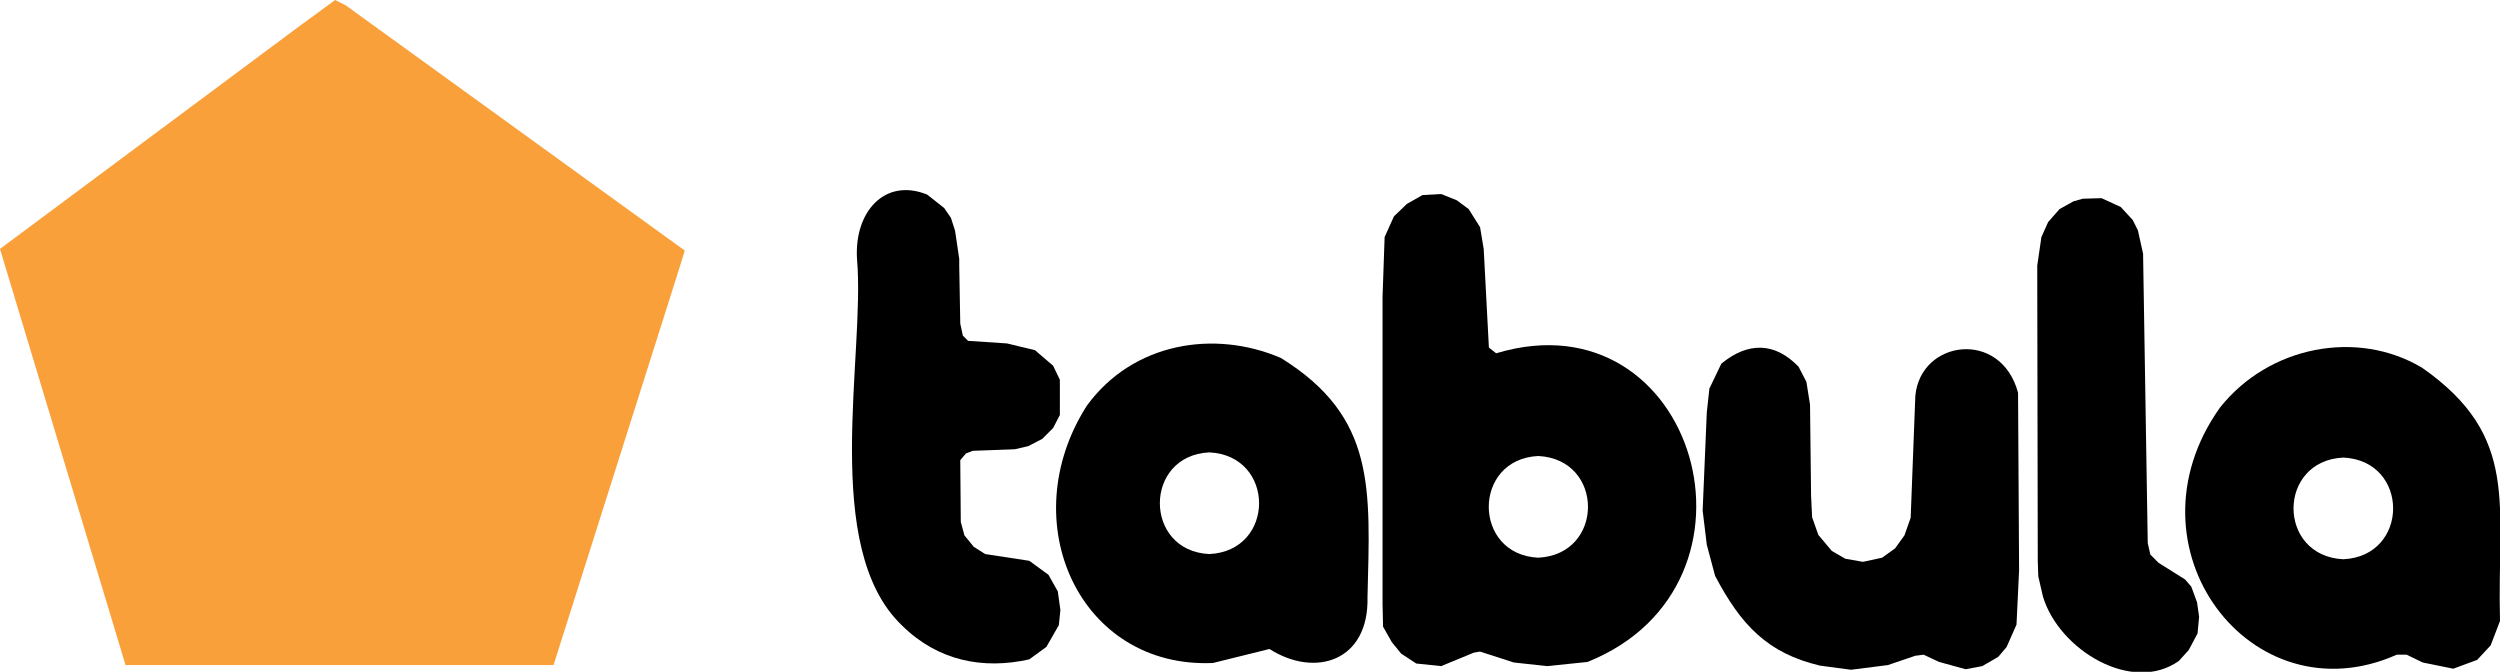
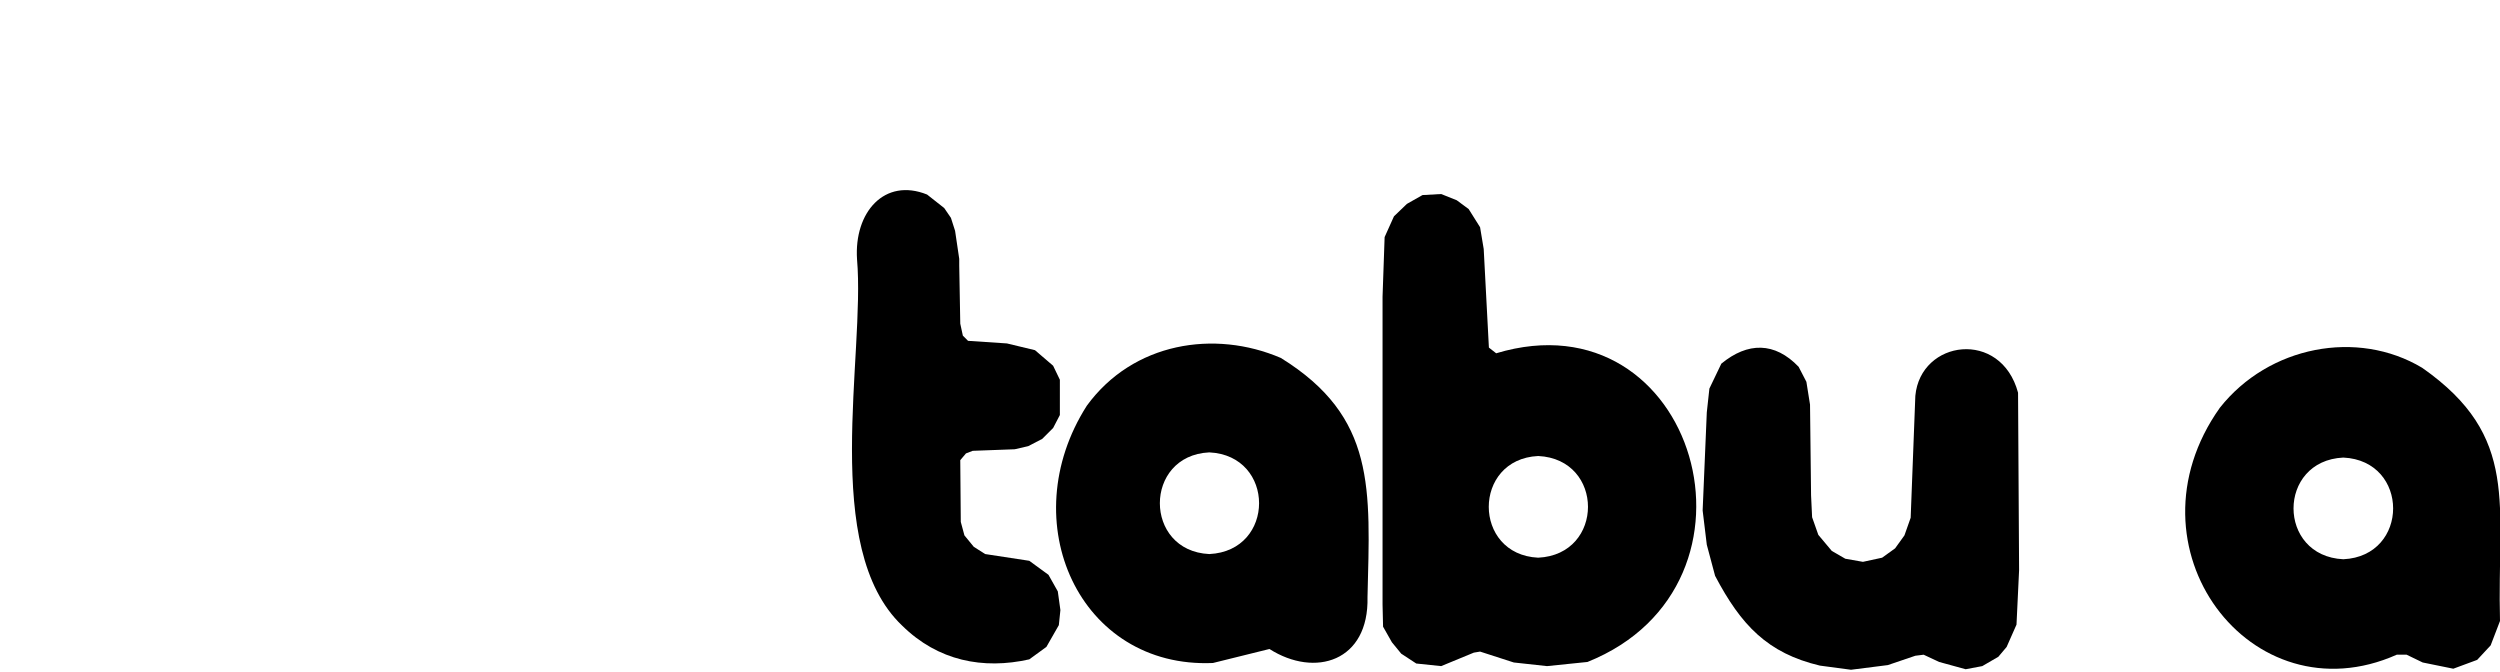
<svg xmlns="http://www.w3.org/2000/svg" version="1.1" id="Layer_1" x="0px" y="0px" viewBox="0 0 481.9 129.5" style="enable-background:new 0 0 481.9 129.5;" xml:space="preserve">
  <style type="text/css">
	.st0{fill:#F9A03A;}
</style>
-   <polyline class="st0" points="24.2,128.2 0,48 0.1,47.9 57.5,5.2 64.6,0 66.6,1 132,48.3 130.6,52.8 106.7,128.2 103.4,128.2   49.5,128.2 24.2,128.2 " />
  <path d="M350.5,103.1l2.6,3.1l2.6,1.5l3.4,0.6l3.7-0.8l2.5-1.8l1.8-2.5l1.2-3.4l0.9-23.5c1-10.8,16.5-12.9,19.8-0.6l0.2,34.2  l-0.5,10.5l-1.9,4.3l-1.6,1.9l-3.1,1.8l-3.2,0.6l-5.1-1.4l-3-1.4l-1.6,0.2l-5.3,1.8l-7.1,0.9l-6-0.8c-10.1-2.4-15.2-7.8-20.2-17.3  l-1.6-6l-0.8-6.6l0.8-18.9l0.5-4.6l2.3-4.8c5.1-4.2,10.3-4.2,14.9,0.6l1.5,2.9l0.7,4.4l0.2,17.5l0.2,4.2L350.5,103.1z" />
  <path d="M185.6,64.7l1,1l7.5,0.5l5.4,1.3l3.5,3l1.3,2.7V80l-1.3,2.5l-2.1,2.1l-2.7,1.4l-2.6,0.6l-8.1,0.3l-1.3,0.5l-1.1,1.3  l0.1,11.9l0.7,2.6l1.8,2.2l2.2,1.4l8.5,1.3l3.7,2.7l1.8,3.2l0.5,3.6l-0.3,2.9l-2.4,4.2l-3.3,2.4c-8.9,2-17.6,0.3-24.5-6.5  c-15.8-15-7.1-52.1-8.7-70.6c-0.6-9.1,5.3-15.8,13.5-12.5l3.3,2.6l1.3,1.9l0.8,2.5l0.8,5.4v1.3l0.2,11.2L185.6,64.7z" />
-   <path d="M414.5,106.9l1.6,1.6l5.1,3.2l1.2,1.4l1.1,3l0.4,2.8l-0.3,3.2l-1.7,3.2l-1.9,2.1c-9,6.4-23.1-2.1-26.2-12.4l-0.9-3.9l-0.1-3  l-0.1-55.3v-1.6l0.8-5.5l1.3-2.9l2.2-2.5l2.7-1.5l1.8-0.5l3.6-0.1l3.7,1.7l2.3,2.5l1,2l1,4.5l0.9,55.8L414.5,106.9z" />
  <path d="M466.9,70.9c-12.5-7.5-29.6-4.2-39,7.7c-19.1,26.9,6,60.1,34.1,47.6h1.9l3.1,1.5l5.9,1.2l4.6-1.7l2.6-2.8l1.8-4.7  C481.3,97.3,485.9,84.2,466.9,70.9z M451.7,107.8c-12.8-0.6-12.8-19,0-19.6C464.5,88.8,464.5,107.2,451.7,107.8z" />
  <path d="M288.4,68.1L287,67l-1-19l-0.7-4.2l-2.2-3.5l-2.3-1.7l-3-1.2l-3.6,0.2l-3,1.7l-2.5,2.4l-1.8,4l-0.4,11.5v59.3l0.1,4.3l1.7,3  l1.8,2.2l2.9,1.9l4.8,0.5l6.3-2.6l1.2-0.2l6.5,2.1l6.4,0.7l7.8-0.8C343.2,112.7,326.9,56.5,288.4,68.1z M296.5,107.5  c-12.7-0.6-12.7-19,0-19.6C309.3,88.5,309.3,106.9,296.5,107.5z" />
  <path d="M246.9,69c-12.8-5.5-28.5-3-37.4,9.2c-14.3,22.4-1.4,50.7,24.3,49.6l10.9-2.7c8.8,5.6,19.2,2.4,18.9-10  C264.1,94.2,265.3,80.4,246.9,69z M233.1,106.8c-12.7-0.6-12.7-19,0-19.6C245.9,87.8,245.9,106.2,233.1,106.8z" />
</svg>